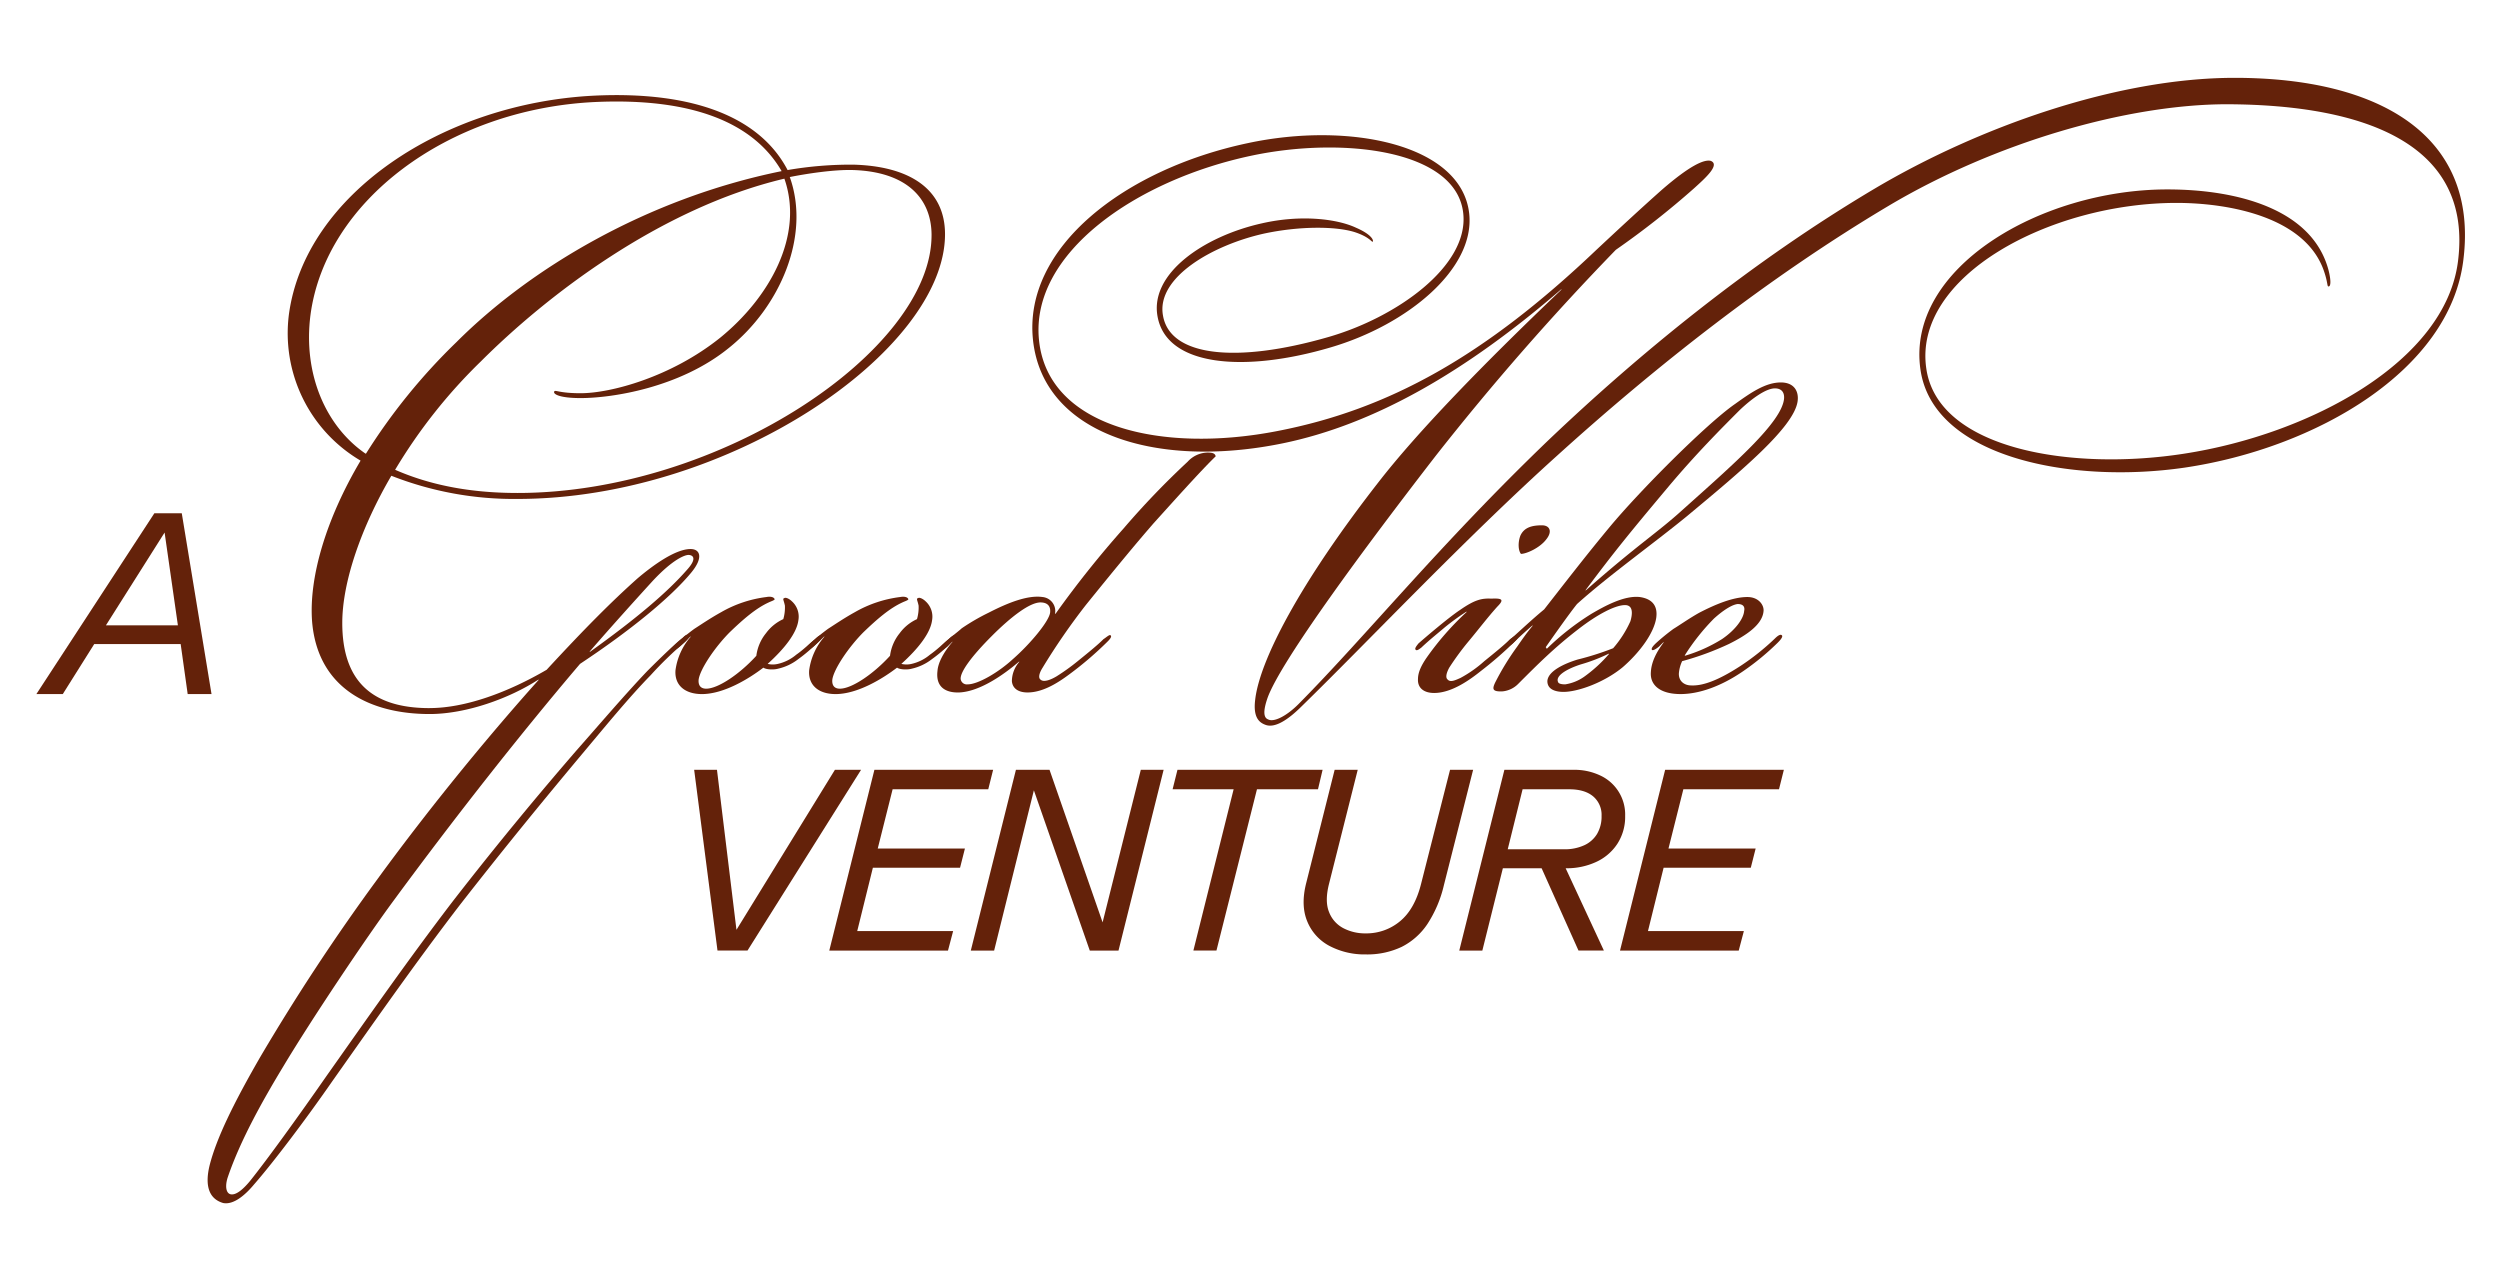
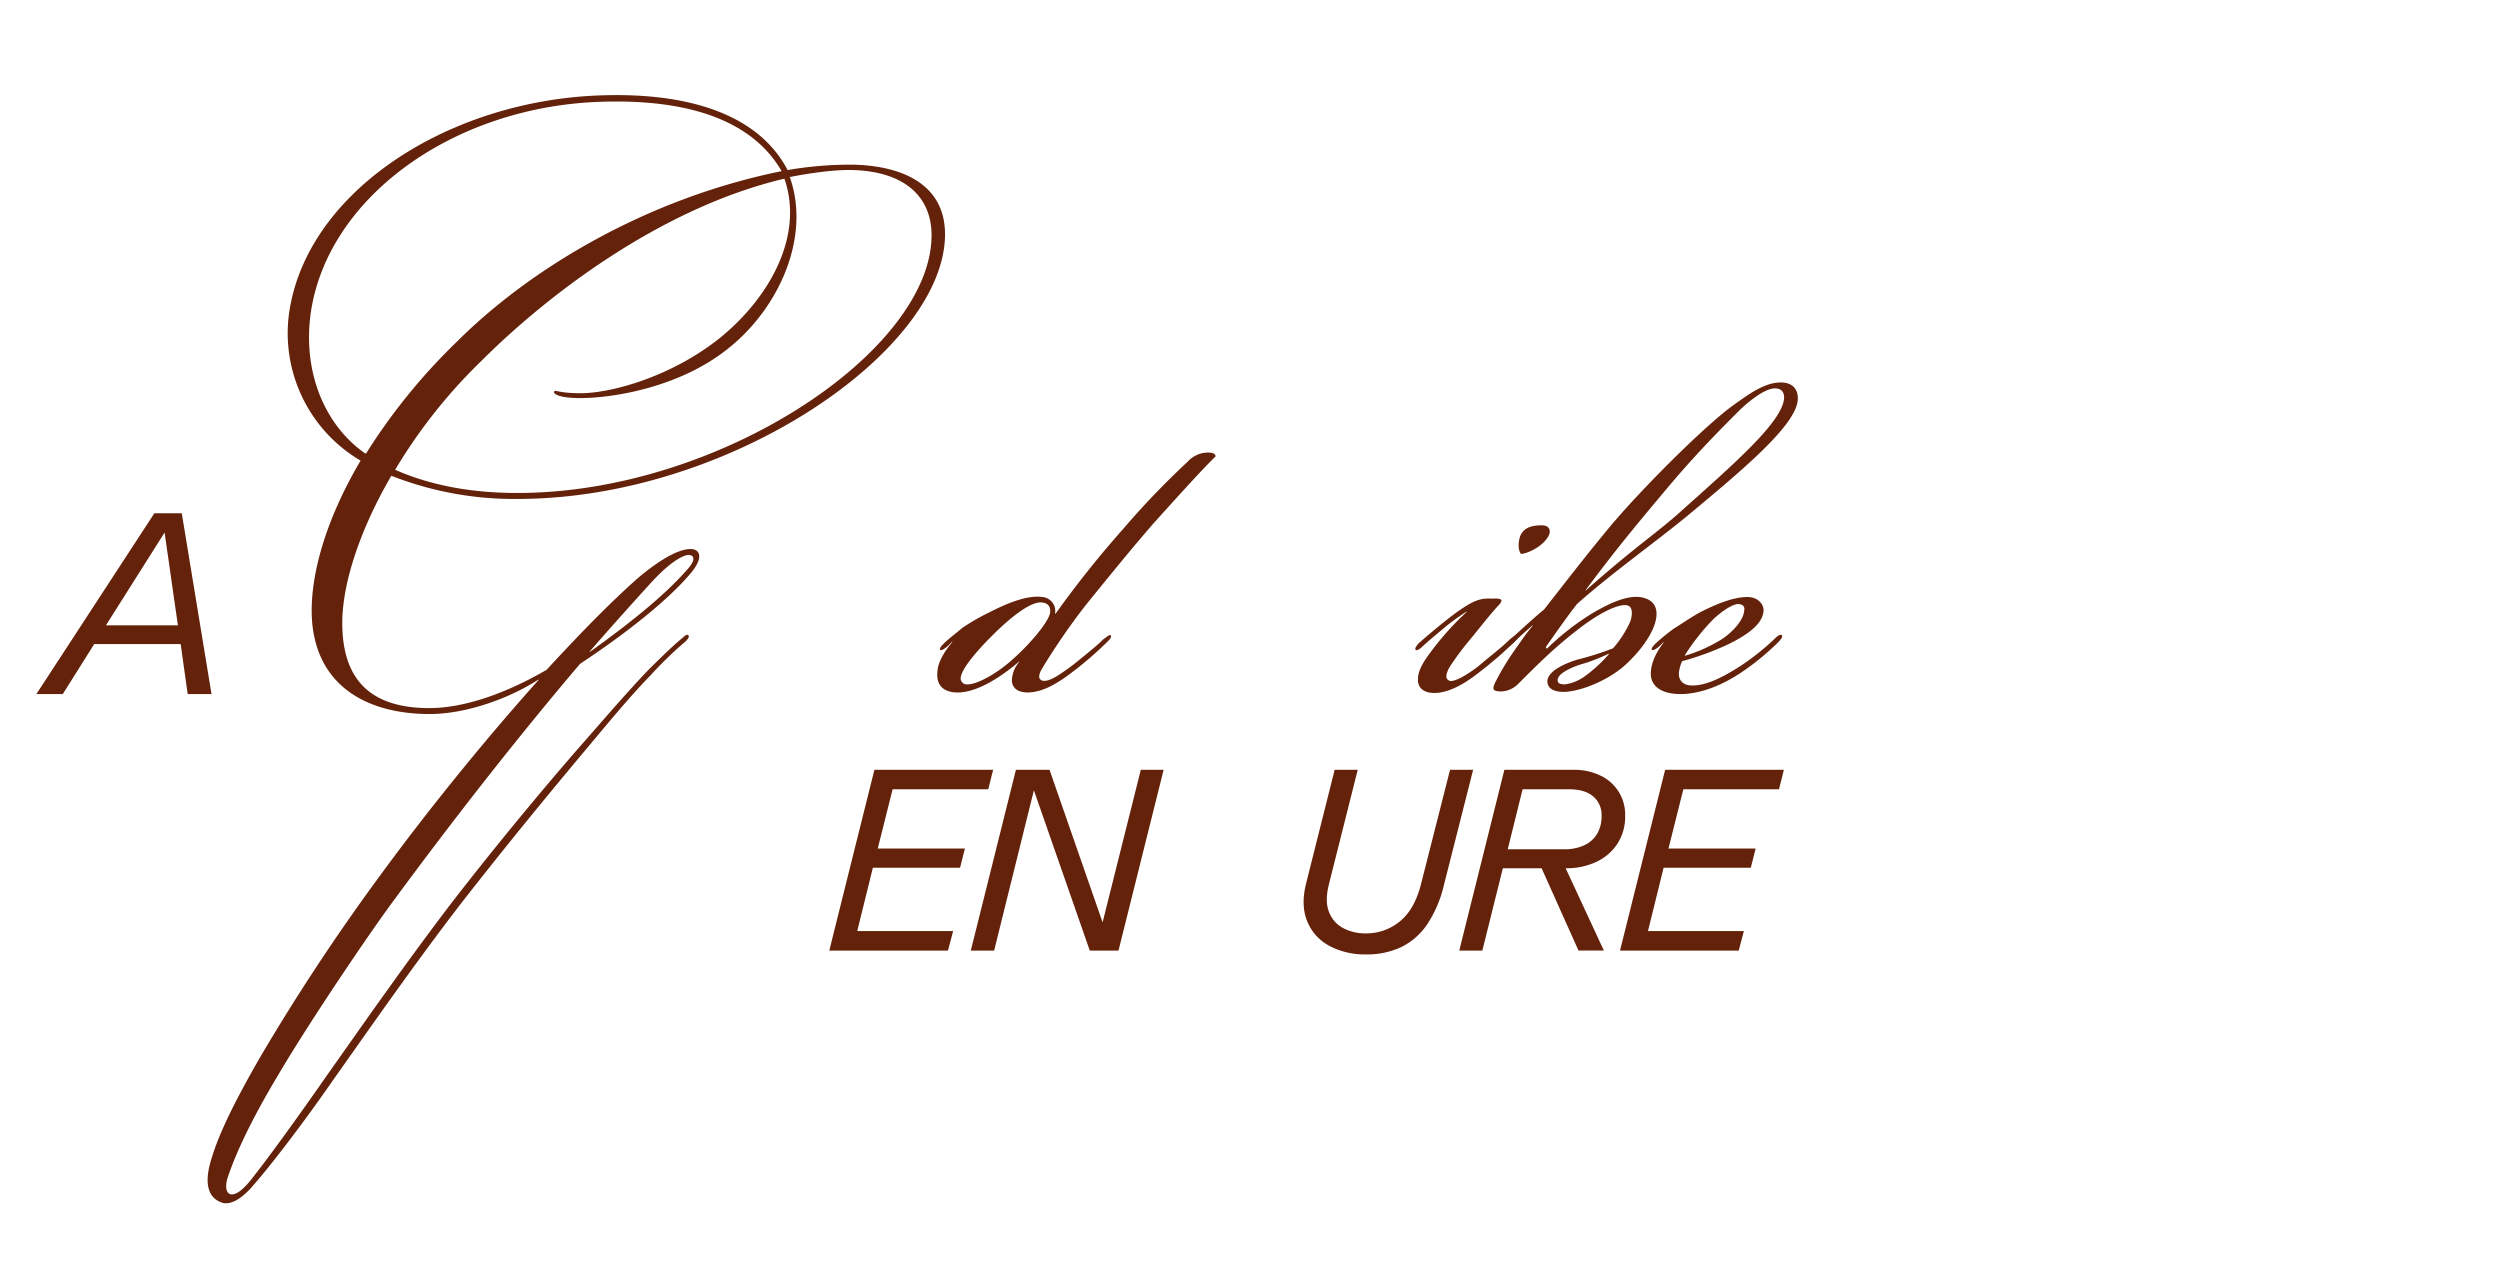
<svg xmlns="http://www.w3.org/2000/svg" width="764" height="391" viewBox="0 0 764 391">
  <defs>
    <clipPath id="clip-path">
      <rect id="Rectangle_158" data-name="Rectangle 158" width="742.172" height="343.932" fill="#64220a" />
    </clipPath>
  </defs>
  <g id="Group_1279" data-name="Group 1279" transform="translate(-13652 -11406)">
    <rect id="Rectangle_483" data-name="Rectangle 483" width="764" height="391" transform="translate(13652 11406)" fill="none" />
    <g id="Group_402" data-name="Group 402" transform="translate(10233.12 6922.787)">
      <g id="Group_399" data-name="Group 399" transform="translate(3430 4507)">
        <g id="Group_398" data-name="Group 398">
          <g id="Group_397" data-name="Group 397" clip-path="url(#clip-path)">
            <path id="Path_213" data-name="Path 213" d="M123.156,192.9c10.874,0,23.889-4.778,35.752-11.7,11.862-12.851,19.936-20.923,27.679-27.844,4.447-3.785,11.534-9.061,16.312-9.061,2.8,0,4.119,2.472.165,7.249-6.426,7.744-18.782,17.794-33.94,27.844-17.958,21.089-38.058,46.625-56.841,72.163-8.894,12.027-25.7,37.236-33.778,50.745-6.59,10.875-13.181,22.737-16.97,33.778-.989,2.8-.662,5.272.989,5.438,1.484.165,3.46-1.319,5.767-4.12,5.272-6.591,14.333-19.112,23.395-32.128,11.534-16.31,24.714-35.257,38.718-53.546,14.334-18.45,27.02-33.61,37.562-45.8,7.414-8.4,14.993-17.3,21.748-24.383,3.955-3.955,8.894-8.732,10.709-10.05.495-.495,1.318-1.319,1.812-.824.33.494,0,.988-.989,1.977A114.054,114.054,0,0,0,190.7,182.856c-6.756,6.921-14,15.817-20.924,24.055-10.874,13.015-22.571,27.186-37.235,45.967-14.17,18.45-27.349,37.4-38.887,53.711-8.566,12.356-18.45,25.372-24.221,31.963-2.472,2.966-6.1,6.261-9.392,5.6-4.447-1.318-5.6-5.437-4.119-11.534,2.142-8.4,7.414-19.112,15.487-33.115A646.868,646.868,0,0,1,107,245.463c18.123-24.878,36.576-46.791,49.427-61.121v-.165c-8.894,5.772-22.077,10.544-33.281,10.544-18.288,0-34.27-7.908-35.917-28.338-.989-13.509,4.284-31.3,14.828-49.1A45.167,45.167,0,0,1,80.144,72.637C85.086,35.9,127.262,8.052,173.4,5.745c30.974-1.482,50.91,6.92,59.148,22.737a113.426,113.426,0,0,1,20.265-1.648c16.97.495,27.844,7.414,27.844,21.254,0,35.587-65.9,80.9-130.652,80.9a102.355,102.355,0,0,1-38.553-7.084c-9.061,15.487-14.994,32.291-14.994,44.978,0,17.793,9.062,26.031,26.691,26.031M103.7,115.144a182.374,182.374,0,0,1,27.68-34.105c22.407-22.407,57.994-43.825,99.346-52.228-8.39-14.508-26.842-22.58-57.486-21.1-44.484,2.306-81.884,30.148-86.5,65.079-2.3,17.959,4.613,33.939,16.809,42.342ZM276.544,48.41c0-11.534-7.908-19.442-24.054-19.936-5.931-.166-14.334,1.153-19.276,2.142,6.425,17.958-2.966,39.706-18.618,52.228C199.6,95.037,178.844,98.166,169.288,98.166c-6.261,0-8.4-1.152-8.074-1.977.329-.662,1.318.494,8.074.494,9.226,0,27.679-4.943,42.671-16.97,14.992-12.191,25.7-31.139,19.605-48.6-38.221,9.061-72.986,36.083-92.757,55.852a161.734,161.734,0,0,0-26.2,33.115c10.544,4.613,22.736,7.084,37.4,7.084,61.784,0,126.533-43.5,126.533-78.753M172.089,175.76c14.5-10.38,23.725-18.288,29.656-25.043,3.46-3.79,1.647-4.614.494-4.614-.989,0-4.613,1.154-11.039,8.074-5.109,5.6-12.686,14-19.112,21.418Z" transform="translate(-2.979 -0.3)" fill="#64220a" />
-             <path id="Path_214" data-name="Path 214" d="M210.986,179.711c-1.154,1.153-2.142,2.142-3.3,3.131-.824.662-1.812,1.317-2.142.989-.329-.495.494-1.319,1.154-1.977a64.379,64.379,0,0,1,5.437-4.447c1.812-1.152,4.942-3.3,8.237-5.109a36.765,36.765,0,0,1,13.84-4.613c.823-.165,2.141-.165,2.47.662,0,.33-1.153.662-1.812.989-3.955,1.813-7.744,5.109-11.863,9.062-4.447,4.447-9.061,11.2-9.556,14.5-.164,1.647.495,2.8,2.308,2.8,3.625,0,10.218-4.447,15.322-10.05a13.666,13.666,0,0,1,2.965-6.92,13.462,13.462,0,0,1,5.272-4.283,12.718,12.718,0,0,0,.495-4.12c-.329-1.647-.823-2.141-.165-2.306.494-.33,1.647.328,2.306.989a6.3,6.3,0,0,1,1.977,5.765c-.494,3.955-4.283,8.733-9.392,13.346a6.669,6.669,0,0,0,3.131,0,13.237,13.237,0,0,0,5.6-2.8c2.142-1.482,4.119-3.459,5.772-4.777.662-.662,1.647-1.484,1.977-.989.494.329-.329,1.153-1.318,2.142a44.846,44.846,0,0,1-5.767,4.942,15.675,15.675,0,0,1-6.261,2.965c-1.153.33-3.459.33-4.447-.328-4.284,3.294-12.027,8.074-18.783,8.074-5.109,0-8.4-2.637-8.073-7.249a19.379,19.379,0,0,1,4.613-10.218Z" transform="translate(-11.064 -9.025)" fill="#64220a" />
-             <path id="Path_215" data-name="Path 215" d="M254.169,179.711c-1.154,1.153-2.142,2.142-3.3,3.131-.824.662-1.812,1.317-2.142.989-.329-.495.494-1.319,1.154-1.977a64.381,64.381,0,0,1,5.437-4.447c1.812-1.152,4.942-3.3,8.237-5.109a36.765,36.765,0,0,1,13.84-4.613c.823-.165,2.141-.165,2.47.662,0,.33-1.153.662-1.812.989-3.955,1.813-7.744,5.109-11.863,9.062-4.447,4.447-9.061,11.2-9.556,14.5-.164,1.647.495,2.8,2.308,2.8,3.625,0,10.218-4.447,15.322-10.05a13.666,13.666,0,0,1,2.965-6.92,13.462,13.462,0,0,1,5.272-4.283,12.718,12.718,0,0,0,.495-4.12c-.329-1.647-.823-2.141-.165-2.306.494-.33,1.647.328,2.306.989a6.3,6.3,0,0,1,1.977,5.765c-.494,3.955-4.283,8.733-9.392,13.346a6.669,6.669,0,0,0,3.131,0,13.237,13.237,0,0,0,5.6-2.8c2.142-1.482,4.119-3.459,5.772-4.777.662-.662,1.647-1.484,1.977-.989.494.329-.329,1.153-1.318,2.142a44.846,44.846,0,0,1-5.772,4.942,15.674,15.674,0,0,1-6.261,2.965c-1.153.33-3.459.33-4.447-.328-4.284,3.294-12.027,8.074-18.783,8.074-5.109,0-8.4-2.637-8.073-7.249a19.379,19.379,0,0,1,4.613-10.218Z" transform="translate(-13.39 -9.025)" fill="#64220a" />
            <path id="Path_216" data-name="Path 216" d="M313.781,190.881a9.043,9.043,0,0,1,2.307-5.932h-.165c-4.613,3.955-11.863,9.062-18.123,9.391-3.625.165-7.414-1.153-6.756-6.59.165-2.306,1.647-5.437,4.613-8.894h-.166l-1.483,1.483c-.823.662-1.812,1.318-2.142.989-.328-.494.495-1.319,1.153-1.977,1.648-1.647,3.79-3.13,5.438-4.613a65.193,65.193,0,0,1,8.237-4.778c5.772-2.965,11.863-5.437,16.476-4.777a4.3,4.3,0,0,1,3.789,5.109h.165a310.763,310.763,0,0,1,20.76-26.031,250.9,250.9,0,0,1,19.606-20.43,8.433,8.433,0,0,1,6.1-2.8c1.648,0,2.308.328,2.472,1.152-4.447,4.284-12.687,13.51-18.948,20.429-5.437,6.261-11.039,13.016-20.759,25.044a199.345,199.345,0,0,0-13.181,19.112c-1.153,1.813-1.318,3.131-.662,3.625.989.989,3.3,0,4.943-.989a63.464,63.464,0,0,0,6.425-4.613c3.461-2.8,6.1-4.942,7.909-6.754.824-.5,1.812-1.485,2.142-1.154.662.494-.824,1.812-1.318,2.307a105.592,105.592,0,0,1-9.885,8.567c-3.46,2.636-8.733,6.59-14.17,6.59-3.13,0-4.613-1.483-4.778-3.459m.329-6.756c5.272-4.613,11.2-11.7,11.369-14.333.164-2.142-1.153-2.966-2.966-2.966-3.3,0-9.061,4.447-14.828,10.218-6.261,6.261-9.72,11.038-9.556,13.179a1.892,1.892,0,0,0,2.145,1.64c3.131,0,9.391-3.625,13.839-7.744" transform="translate(-15.668 -6.517)" fill="#64220a" />
-             <path id="Path_217" data-name="Path 217" d="M483.361,64.584C454.2,89.793,426.19,105.939,398.182,111.7c-38.553,7.908-73.152-2.8-76.282-31.469-3.131-28.5,28.173-52.392,65.737-60.3,30.81-6.59,65.244.328,67.555,21.583,1.813,16.806-18.782,33.939-42.342,40.86-26.2,7.743-50.086,5.931-52.89-9.392-2.471-13.18,14.17-24.548,31.8-28.5,12.191-2.8,23.23-1.318,28.832,1.318,4.943,2.142,5.437,3.954,5.109,4.284-.329.166-.988-1.484-5.6-2.965-5.931-1.813-16.97-1.813-27.68.493-15.487,3.461-32.951,13.346-30.81,25.044,2.142,12.522,22.407,14.665,50.417,6.59,20.759-5.931,43-21.582,41.353-37.729C451.4,21.91,416.474,17.957,388.96,23.722c-35.423,7.414-67.88,29.822-65.244,56.347,2.636,26.856,37.73,34.764,72.987,27.844,33.939-6.591,63.266-22.9,97.37-55.358,7.58-7.085,14-13.016,19.936-18.288,8.732-7.579,13.015-9.391,14.992-8.894,2.966,1.152-1.647,5.272-5.109,8.4A259.3,259.3,0,0,1,500,52.558a803.291,803.291,0,0,0-55.028,62.937c-21.419,27.68-47.286,62.608-51.4,73.976-1.484,4.283-1.154,6.1.164,6.59,1.813.989,5.767-1.153,9.226-4.613,20.43-20.595,43.167-48.767,76.283-80.566,27.844-26.526,61.949-54.534,100.008-77.111C610.717,15.158,652.9,0,689.142,0,733.461,0,763.777,17.63,759,55.689c-4.119,33.778-45.144,57.5-85.179,63.431-35.093,5.109-76.941-3.3-80.73-29.986C588.643,58.159,629.831,34.1,668.548,34.1c21.252,0,44.319,5.931,49.262,24.713.823,3.3.662,4.943,0,4.943-.494,0-.166-.989-1.319-4.447-5.6-16.97-29.492-21.089-45.143-21.089-38.554,0-80.731,22.407-76.449,50.745,3.625,24.55,44.32,31.3,78.918,25.867,38.225-5.931,79.577-28.006,83.532-58.654,4.612-35.751-28.006-47.943-70.516-48.108-30.48,0-71.011,11.7-103.633,31.139-37.069,22.078-71.5,49.427-101,76.118-28.174,25.372-57.994,57.006-78.094,76.611-4.119,4.12-8.238,6.921-11.2,5.772-1.812-.662-3.785-2.141-3.13-7.579,1.318-12.027,13.675-35.752,37.562-66.4,11.862-15.323,31.8-35.918,56.012-58.983Z" transform="translate(-17.322)" fill="#64220a" />
            <path id="Path_218" data-name="Path 218" d="M461.026,170.893a72.984,72.984,0,0,0-6.59,4.777c-2.308,1.977-4.447,3.626-7.249,6.261-.662.495-1.319.989-1.648.662-.494-.329.165-1.152.823-1.977,1.319-1.152,8.733-7.578,12.687-10.218,4.283-2.965,6.425-3.625,9.556-3.46,3.461-.165,3.955.329,1.813,2.471-2.965,3.3-5.437,6.59-8.732,10.544a83.442,83.442,0,0,0-5.931,8.074c-.989,1.813-1.153,3.131-.494,3.625.824.989,2.471.165,3.954-.494a37.27,37.27,0,0,0,7.249-5.109c3.46-2.8,6.1-4.943,7.908-6.755.824-.5,1.813-1.485,2.307-.989s-.824,1.646-1.318,2.142a112.4,112.4,0,0,1-9.885,8.566c-3.3,2.636-8.894,6.755-14.334,6.755-3.459,0-5.109-1.812-4.942-4.283,0-2.142,1.152-4.284,2.471-6.262a86.924,86.924,0,0,1,12.357-14.168Zm24.383-22.077c-1.977,2.635-6.1,4.447-7.743,4.447-.824-.989-.989-3.459-.165-5.6,1.152-2.471,3.46-3.13,6.59-3.13,2.307,0,3.3,1.812,1.318,4.283" transform="translate(-23.982 -7.783)" fill="#64220a" />
            <path id="Path_219" data-name="Path 219" d="M486.933,179.776a79.327,79.327,0,0,1,13.675-10.71c3.955-2.307,9.885-5.6,14.665-5.109,3.624.494,5.6,2.471,5.109,6.261-.662,4.778-5.109,10.709-10.218,15.158-5.766,4.777-13.838,7.578-18.124,7.578-1.976,0-4.942-.494-4.942-3.294.166-3.131,5.438-5.437,9.227-6.59a86.23,86.23,0,0,0,10.874-3.46,33.362,33.362,0,0,0,5.271-8.238c.495-1.647,1.154-4.943-1.646-4.943-2.966,0-8.4,2.8-14.334,7.414-7.25,5.6-12.027,10.38-18.288,16.641a7.719,7.719,0,0,1-4.778,2.307c-3.3.164-3.13-.825-2.307-2.637a79.958,79.958,0,0,1,6.756-11.039c1.483-2.141,2.965-4.283,4.778-6.425h-.166c-2.308,1.977-4.612,4.12-5.93,5.437-.99.825-1.484.989-1.814.495-.328-.33.33-.989,1.154-1.812,2.965-2.637,6.426-5.932,10.218-9.062,5.93-7.579,12.52-16.146,19.77-24.878,9.392-11.368,29.986-31.963,38.552-37.894,4.614-3.3,9.227-6.591,14-6.591,4.284,0,5.6,2.966,5.109,5.932-1.319,7.908-17.135,21.089-33.778,34.928-10.051,8.238-23.889,18.123-33.61,26.856-2.8,3.46-9.556,13.18-9.556,13.18Zm18.947,1.483a51.693,51.693,0,0,1-8.566,3.294c-4.12,1.318-7.909,3.46-6.921,5.438.166.495,1.154.662,2.143.662a13.638,13.638,0,0,0,5.772-2.307,42.992,42.992,0,0,0,7.578-6.92ZM498.8,161.98c15.651-13.84,22.078-17.794,29.492-24.549,15.816-14.17,30.479-26.856,31.139-34.1.164-2.142-.99-3.131-2.8-3.131-2.8,0-7.248,3.3-10.709,6.59-5.436,5.438-13.341,13.346-21.912,23.559-12.027,14.333-16.312,19.605-25.207,31.468Z" transform="translate(-25.342 -5.298)" fill="#64220a" />
            <path id="Path_220" data-name="Path 220" d="M555.9,171.974c-.33,4.284-5.6,7.58-10.546,10.05a87.742,87.742,0,0,1-14.333,5.272,10.916,10.916,0,0,0-.988,3.625c-.165,2.308,1.482,3.789,3.789,3.789,3.625.165,8.4-1.647,14.994-5.93a73.843,73.843,0,0,0,10.543-8.4c.662-.662,1.648-1.484,2.142-.989s-.824,1.812-1.319,2.307a77.562,77.562,0,0,1-10.38,8.567c-6.919,4.778-13.673,7.085-19.276,7.085-6.1,0-9.391-2.637-9.06-6.756.164-3.131,1.811-6.262,3.953-9.061h-.165l-1.317,1.318c-.825.662-1.813,1.318-2.143.989-.328-.495.495-1.319,1.153-1.977a64.868,64.868,0,0,1,5.438-4.447c1.648-.989,4.943-3.3,7.909-4.944,4.778-2.47,10.214-4.777,14.665-4.777,3.459,0,5.109,2.471,4.943,4.283m-24.058,13.674a45.809,45.809,0,0,0,11.369-5.109c4.12-2.8,6.589-6.262,6.755-8.568.328-1.484-.495-2.142-1.978-2.142-1.483.166-3.954,1.484-7.248,4.447a66.537,66.537,0,0,0-8.894,11.2Z" transform="translate(-28.079 -9.03)" fill="#64220a" />
            <path id="Path_221" data-name="Path 221" d="M36.048,140.649h8.384l9.089,55.242H46.236l-2.429-17.315-.236-1.411-4.388-30.637L20.058,176.772l-1.1,1.8L8.071,195.891H0ZM20.216,174.891H44.586l.7,5.719h-28.6Z" transform="translate(0 -7.574)" fill="#64220a" />
-             <path id="Path_222" data-name="Path 222" d="M212.454,223.5h6.973l5.956,48.9,30.088-48.9h7.992l-34.71,55.24h-9.168Z" transform="translate(-11.44 -12.035)" fill="#64220a" />
            <path id="Path_223" data-name="Path 223" d="M269.889,223.5h36.279l-1.488,5.956H275.453l-4.542,18.1h26.641l-1.488,5.878H269.419l-4.78,19.354h29.307l-1.567,5.955H256.1Z" transform="translate(-13.791 -12.035)" fill="#64220a" />
            <path id="Path_224" data-name="Path 224" d="M315.6,223.5h10.266l16.219,46.622L353.763,223.5h6.973l-13.79,55.242h-8.776l-17.082-48.974-12.146,48.974h-7.13Z" transform="translate(-16.252 -12.035)" fill="#64220a" />
-             <path id="Path_225" data-name="Path 225" d="M385.639,229.454H366.99l1.488-5.956h44.35l-1.41,5.956H392.77l-12.38,49.286h-7.051Z" transform="translate(-19.762 -12.035)" fill="#64220a" />
            <path id="Path_226" data-name="Path 226" d="M417.3,277.369a14.722,14.722,0,0,1-6.857-7.483q-2.076-4.938-.352-11.753l8.7-34.635h7.052l-8.776,34.869q-1.333,5.25,0,8.58a9.29,9.29,0,0,0,4.352,4.936,14.34,14.34,0,0,0,6.856,1.608,16.038,16.038,0,0,0,10.46-3.681q4.507-3.684,6.465-11.441l8.856-34.869h7.052l-8.933,35.261a36.958,36.958,0,0,1-5.015,11.833,20.577,20.577,0,0,1-7.876,7.013,24.538,24.538,0,0,1-11.008,2.311,22.967,22.967,0,0,1-10.97-2.546" transform="translate(-22.041 -12.035)" fill="#64220a" />
            <path id="Path_227" data-name="Path 227" d="M473.367,223.5h21.156a18.418,18.418,0,0,1,8.11,1.724,13.14,13.14,0,0,1,7.639,12.38,15.113,15.113,0,0,1-2.429,8.581,15.372,15.372,0,0,1-6.543,5.524,21.325,21.325,0,0,1-8.971,1.881H472.9l-6.268,25.152h-7.052Zm24.368,23.077a8.9,8.9,0,0,0,3.958-3.488,10.431,10.431,0,0,0,1.371-5.488,7.38,7.38,0,0,0-2.586-5.994q-2.585-2.154-7.285-2.154H478.93l-4.542,18.335h17.238a14.245,14.245,0,0,0,6.111-1.215m-14.887,2.782,8.148,1.88,12.773,27.5h-7.758Z" transform="translate(-24.747 -12.035)" fill="#64220a" />
            <path id="Path_228" data-name="Path 228" d="M525.291,223.5H561.57l-1.488,5.956H530.854l-4.542,18.1h26.638l-1.488,5.878H524.821l-4.78,19.354h29.305l-1.567,5.955H511.5Z" transform="translate(-27.543 -12.035)" fill="#64220a" />
          </g>
        </g>
      </g>
    </g>
  </g>
</svg>